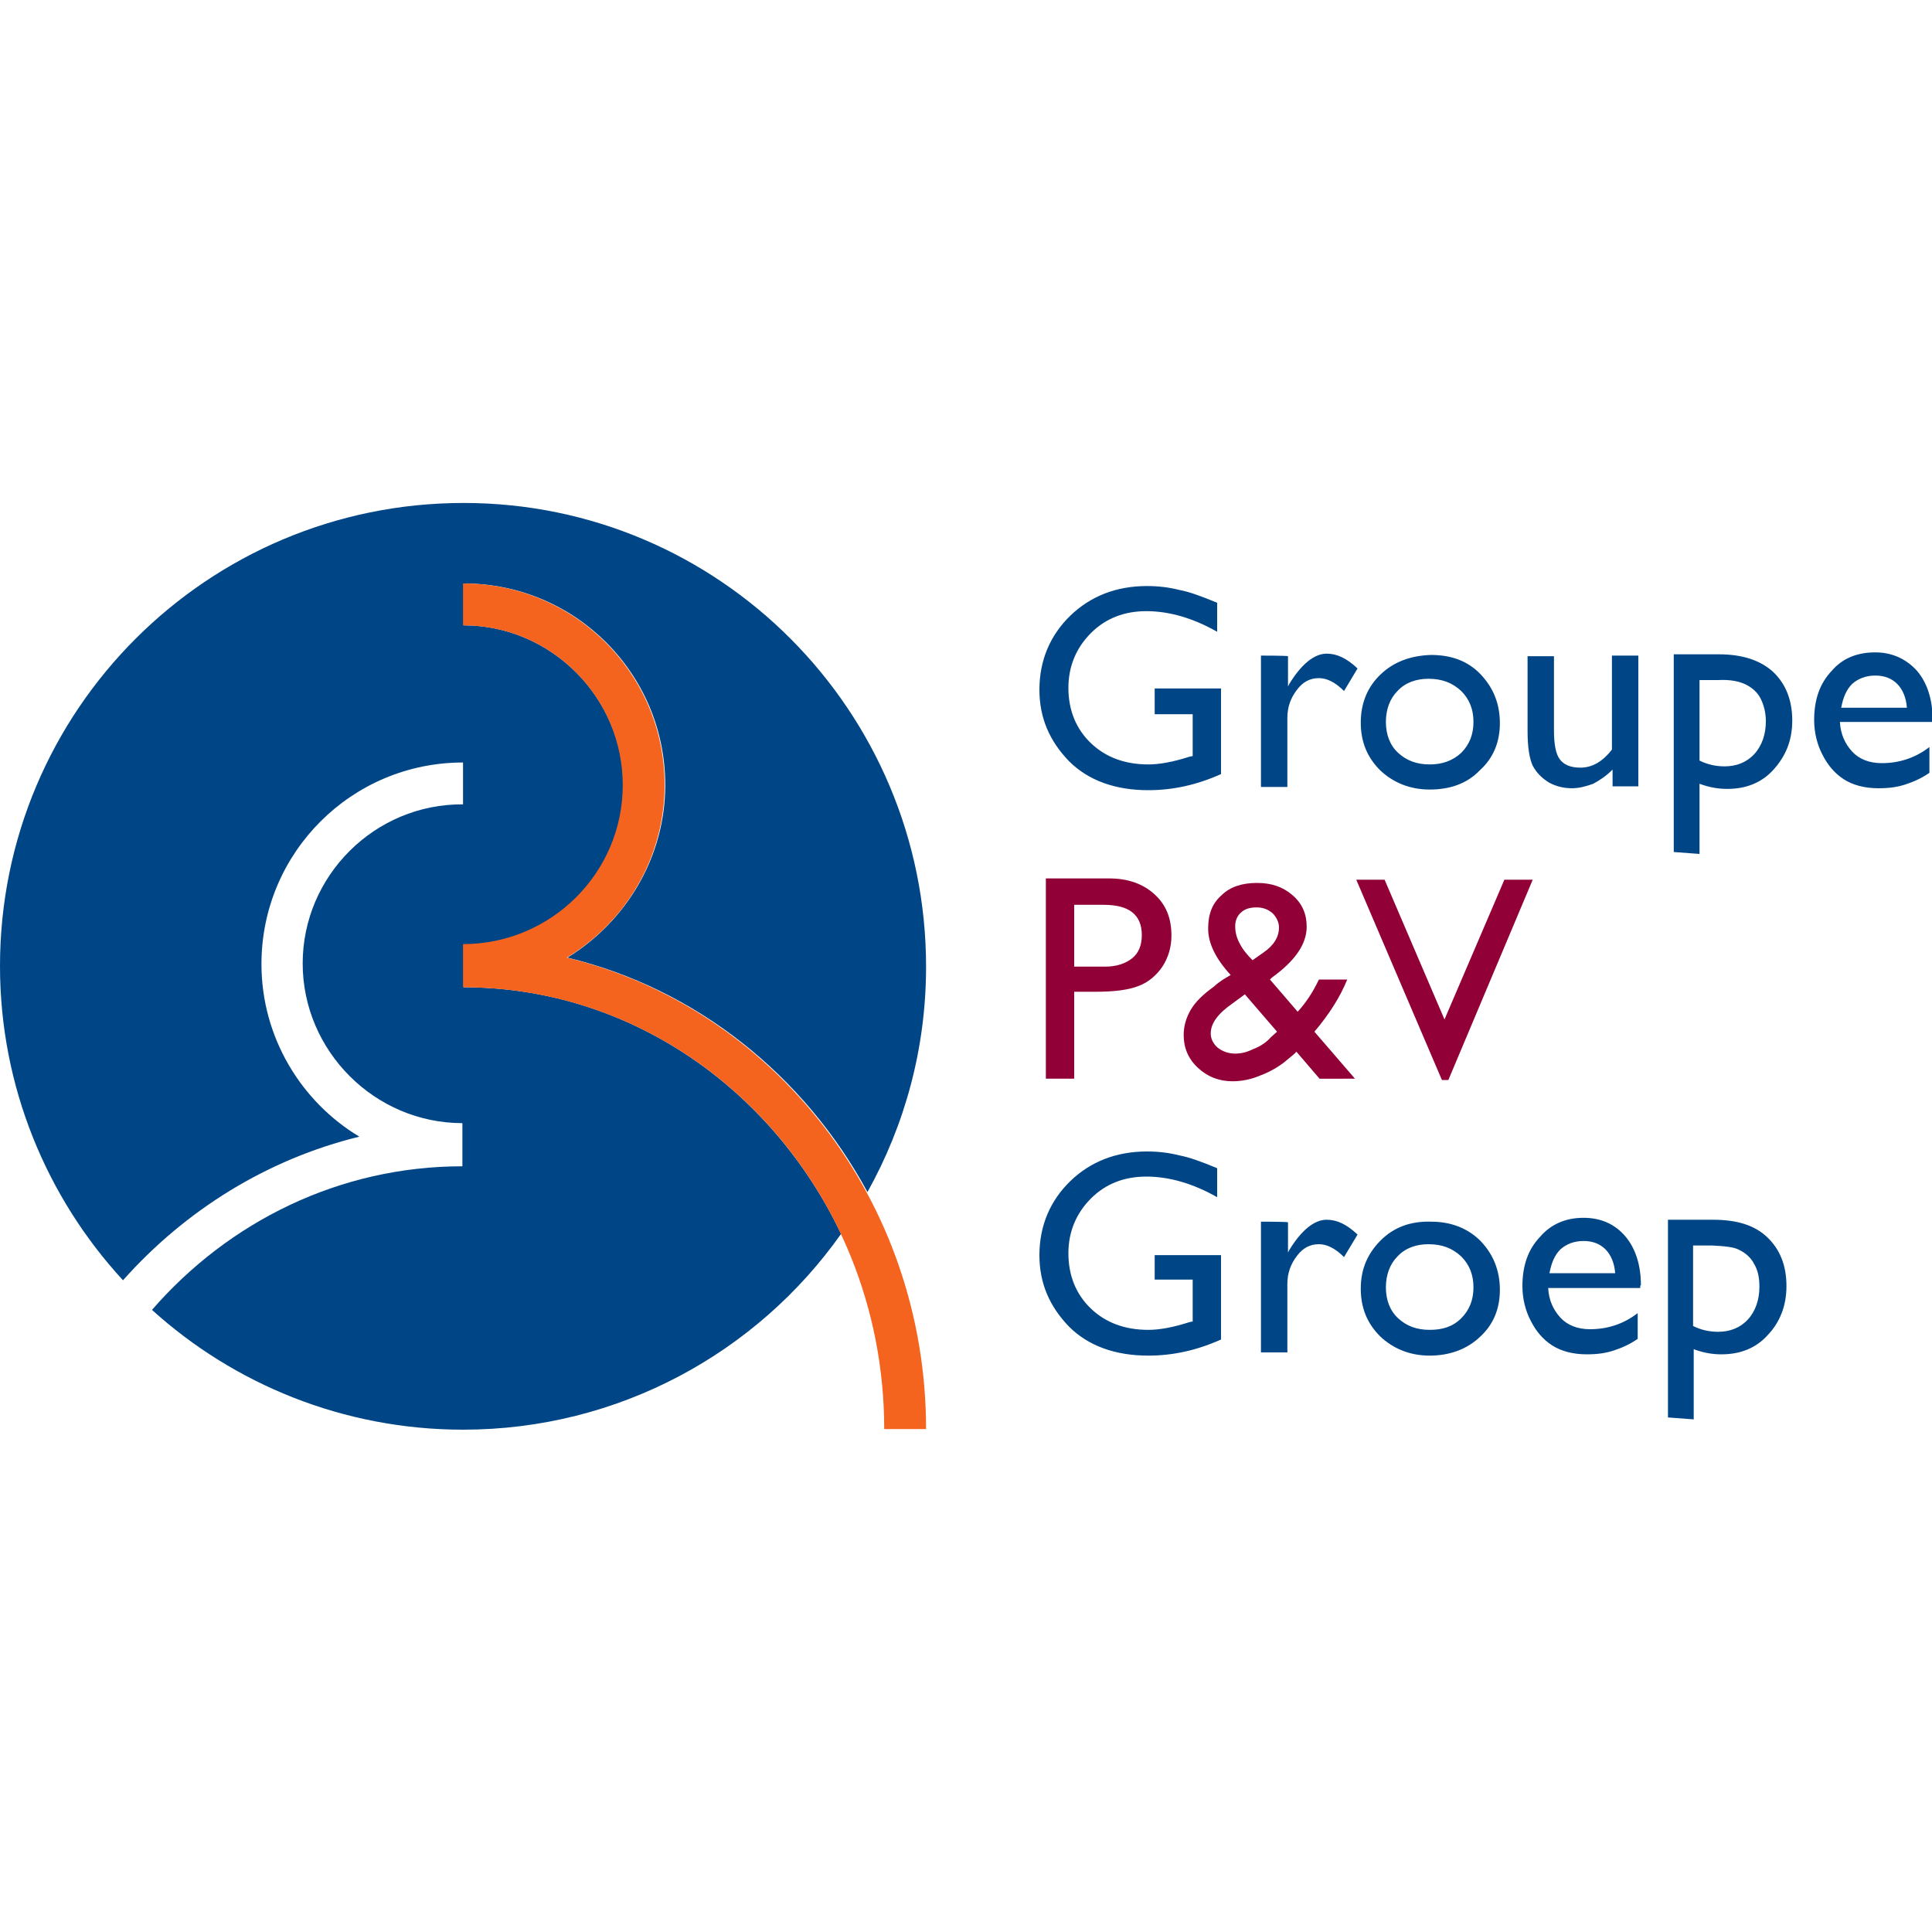
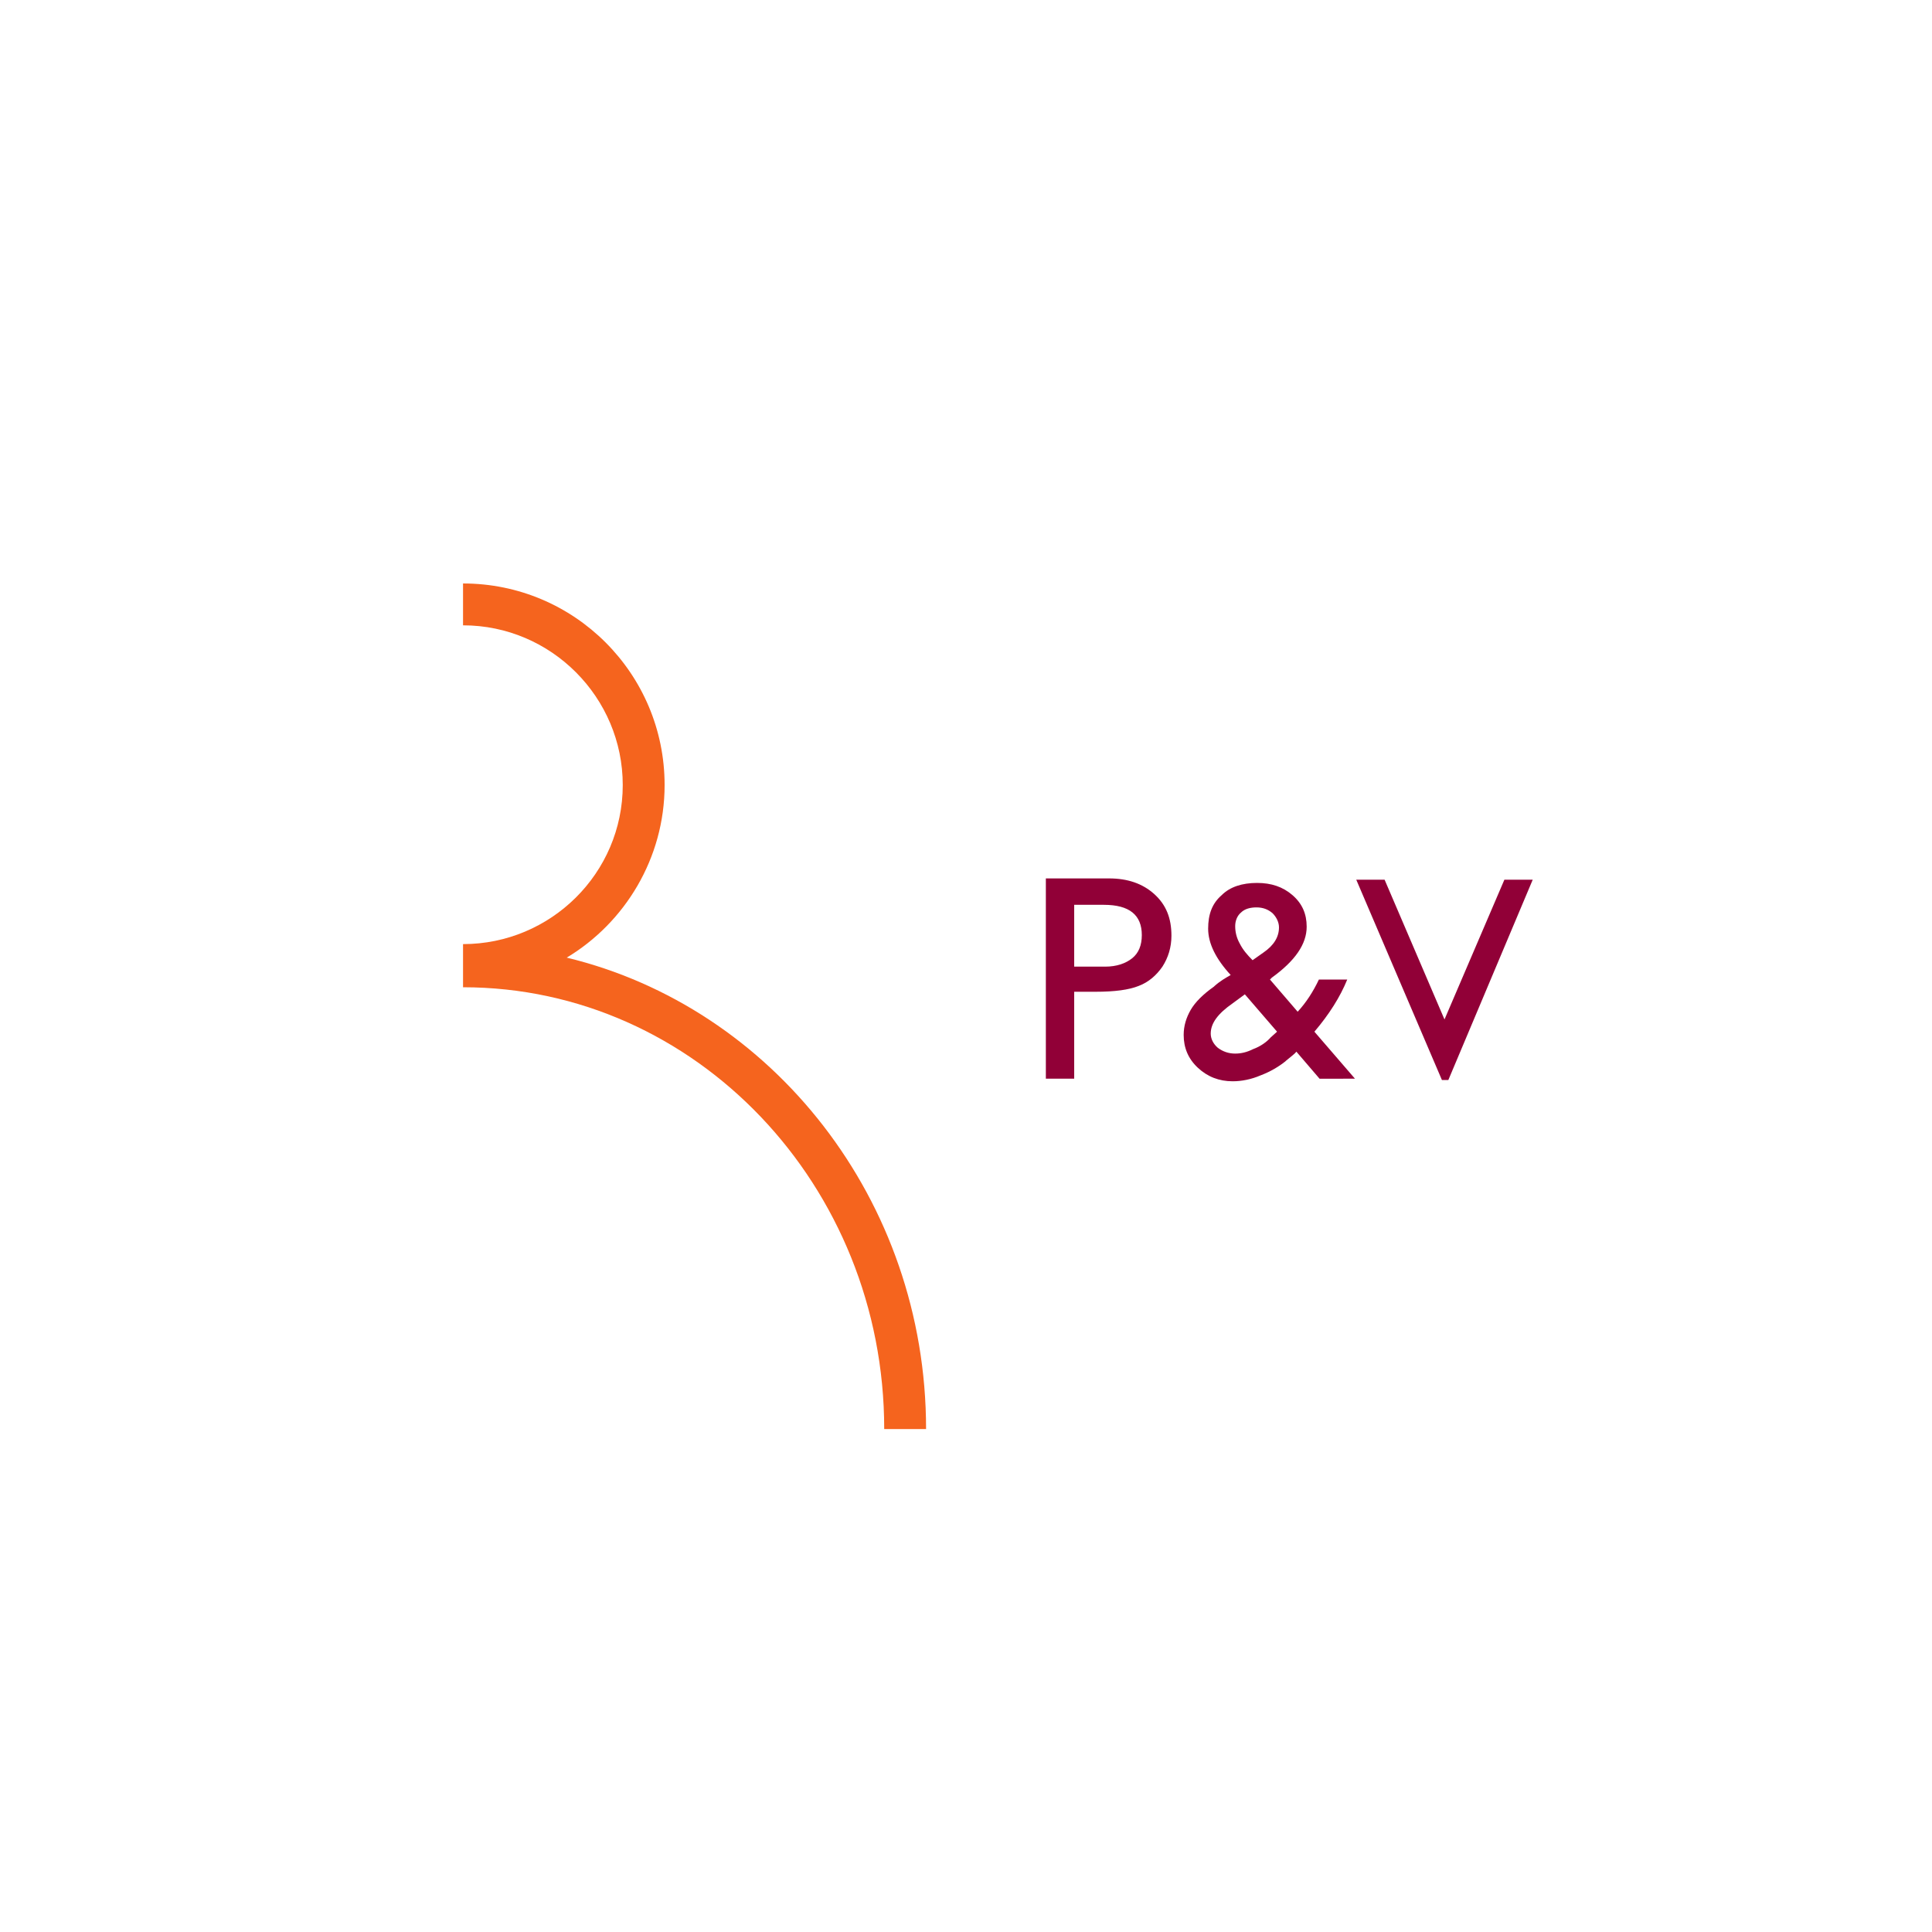
<svg xmlns="http://www.w3.org/2000/svg" version="1.2" baseProfile="tiny-ps" viewBox="0 0 300 300">
  <title>PVGR</title>
-   <path fill="#004687" d="M72,153.3L72,153.3v-6.5v-0.1c13.7,0,24.8-11.1,24.8-24.7S85.6,97.1,72,97.1v-6.5c17.3,0,31.3,14,31.3,31.3  c0,11.3-6.2,21.3-15.2,26.8c20,4.8,36.8,18.3,46.6,36.4c5.8-10.4,9.1-22.3,9.1-35c0-39.7-32.1-72-71.8-72c-39.8,0-72,32.2-72,71.9  c0,18.8,7.3,36,19.1,48.8c9.7-10.9,22.4-18.8,36.7-22.3c-9-5.4-15.2-15.4-15.2-26.8c0-17.3,14-31.3,31.3-31.3v6.5  C58.2,124.8,47,136,47,149.6s11.2,24.8,24.8,24.8v0.1v6.5v0.1c-19.1,0-36.3,8.6-48.2,22.3C36.3,214.9,53.3,222,71.9,222  c24.2,0,45.7-12,58.7-30.4C119.8,168.9,97.6,153.3,72,153.3z" />
  <path fill="#F5641E" d="M88,148.7c9-5.4,15.2-15.4,15.2-26.8c0-17.3-14-31.3-31.3-31.3v6.5c13.7,0,24.8,11.2,24.8,24.8  c0,13.7-11.2,24.7-24.8,24.7v0.1v6.5v0.1c36.1,0,65.4,30.8,65.4,68.6h6.5C143.8,186.3,119.9,156.4,88,148.7" />
  <g>
-     <path fill="#004687" d="M270.1,194.1c1,0.5,1.8,1.2,2.3,2.2c0.6,1,0.8,2.2,0.8,3.5c0,2-0.6,3.8-1.8,5.1c-1.2,1.3-2.8,1.9-4.6,1.9   c-1.4,0-2.7-0.3-3.9-0.9v-12.5h2.9C267.7,193.5,269.2,193.6,270.1,194.1 M263,220.4v-10.9c1.6,0.6,3,0.8,4.3,0.8c3,0,5.4-1,7.2-3   c1.8-1.9,2.9-4.4,2.9-7.6c0-3.2-1-5.7-3-7.6s-4.8-2.7-8.4-2.7h-7v30.7L263,220.4L263,220.4z M242.3,194c0.9-0.8,2.1-1.3,3.6-1.3   c1.5,0,2.6,0.5,3.4,1.3c0.8,0.8,1.4,2.1,1.5,3.7h-10.2C240.9,196.1,241.4,194.9,242.3,194 M254.8,199.6c0-3.1-0.8-5.7-2.4-7.6   c-1.6-1.9-3.8-2.9-6.5-2.9c-2.8,0-5.1,1-6.8,3c-1.8,1.9-2.7,4.4-2.7,7.6c0,2,0.5,3.9,1.3,5.4c0.8,1.6,1.9,2.9,3.3,3.8   s3.2,1.4,5.4,1.4c1.7,0,3-0.2,4.2-0.6c1.2-0.4,2.4-0.9,3.7-1.8v-4c-2.2,1.7-4.7,2.5-7.4,2.5c-1.9,0-3.5-0.6-4.6-1.8   s-1.8-2.7-1.9-4.6h14.3V199.6L254.8,199.6z M226.9,195.1c1.3,1.3,1.9,2.9,1.9,4.8c0,1.9-0.6,3.5-1.9,4.8c-1.3,1.3-2.9,1.8-4.9,1.8   s-3.6-0.6-4.9-1.8c-1.3-1.2-1.9-2.9-1.9-4.8s0.6-3.6,1.8-4.8c1.2-1.3,2.9-1.9,4.8-1.9C223.9,193.2,225.5,193.8,226.9,195.1    M214.4,192.6c-2,2-3.1,4.4-3.1,7.5c0,3,1,5.4,3,7.4c2,1.9,4.6,3,7.7,3c3.1,0,5.8-1,7.8-2.9c2.1-1.9,3.1-4.4,3.1-7.3   c0-3-1-5.5-3-7.6c-2-2-4.6-3-7.7-3C219,189.6,216.4,190.6,214.4,192.6 M195.8,189.7V210h4.1v-10.6c0-1.7,0.5-3.1,1.5-4.4   c0.9-1.2,2-1.8,3.4-1.8c1.2,0,2.5,0.6,3.9,2l2.1-3.5c-1.7-1.6-3.2-2.3-4.8-2.3c-1.9,0-3.9,1.6-5.8,4.7l-0.2,0.4v-4.7   C199.9,189.7,195.8,189.7,195.8,189.7z M179.3,198.7h5.9v6.5l-0.5,0.1c-2.5,0.8-4.6,1.2-6.4,1.2c-3.6,0-6.6-1.1-8.9-3.3   c-2.3-2.2-3.5-5.1-3.5-8.6c0-3.3,1.2-6.2,3.5-8.5c2.3-2.3,5.2-3.4,8.6-3.4c3.6,0,7.3,1.1,11,3.2v-4.5c-2.4-1-4.3-1.7-5.9-2   c-1.6-0.4-3.2-0.6-5-0.6c-4.8,0-8.8,1.6-11.9,4.6c-3.1,3-4.8,6.9-4.8,11.5c0,4.4,1.6,8,4.6,11.1c3,3,7.2,4.5,12.3,4.5   c3.8,0,7.5-0.8,11.3-2.5v-13.1h-10.3L179.3,198.7L179.3,198.7z" />
-   </g>
+     </g>
  <g>
    <path fill="#910037" d="M224.3,158.3l-9.3-21.7h-4.4l13.3,31.1h1l13.1-31.1h-4.4L224.3,158.3z M192.5,146.5   c-0.5-0.9-0.7-1.8-0.7-2.7c0-0.8,0.3-1.6,0.9-2.1c0.6-0.6,1.5-0.8,2.4-0.8c1,0,1.8,0.3,2.5,0.9c0.6,0.6,1,1.4,1,2.2   c0,1.5-0.8,2.8-2.4,3.9l-1.7,1.2C193.7,148.3,193,147.5,192.5,146.5 M194.6,162.9c-1,0.5-1.9,0.7-2.8,0.7c-1,0-1.9-0.3-2.7-0.9   c-0.7-0.6-1.1-1.4-1.1-2.2c0-1.6,1.1-3.1,3.4-4.7l1.9-1.4l5,5.8l-1,0.9C196.7,161.8,195.7,162.5,194.6,162.9 M210.4,167.5l-6.3-7.3   c2.3-2.7,4-5.4,5.1-8.1h-4.4c-0.9,1.9-2,3.6-3.3,5l-4.3-5l0.3-0.3c3.6-2.6,5.4-5.2,5.4-7.9c0-2-0.7-3.6-2.2-4.9   c-1.5-1.3-3.3-1.9-5.5-1.9c-2.3,0-4.2,0.6-5.5,1.9c-1.5,1.3-2.1,3-2.1,5.2c0,2.3,1.2,4.7,3.5,7.2c-0.7,0.4-1.6,0.9-2.5,1.7   l-0.1,0.1c-1.7,1.2-2.9,2.4-3.6,3.6c-0.7,1.2-1.1,2.5-1.1,3.9c0,2,0.7,3.7,2.2,5.1s3.3,2.1,5.4,2.1c1.4,0,2.9-0.3,4.3-0.9   c1.6-0.6,2.9-1.4,3.9-2.2l0.1-0.1c0.7-0.6,1.3-1,1.6-1.4l3.6,4.2L210.4,167.5L210.4,167.5z M177.3,145.2c0,1.6-0.5,2.8-1.5,3.6   s-2.4,1.3-4.2,1.3h-4.8v-9.6h4.6C175.4,140.5,177.3,142.1,177.3,145.2 M166.8,167.5v-13.5h3.3c3,0,5.2-0.3,6.7-0.9   c1.6-0.6,2.8-1.7,3.7-3c0.9-1.4,1.4-3,1.4-4.8c0-2.7-0.8-4.8-2.7-6.5c-1.8-1.6-4.1-2.4-7-2.4h-9.8v31.1   C162.4,167.5,166.8,167.5,166.8,167.5z" />
  </g>
  <g>
-     <path fill="#004687" d="M287.6,106.2c0.9-0.8,2.1-1.3,3.6-1.3c1.5,0,2.6,0.5,3.4,1.3c0.8,0.8,1.4,2.1,1.5,3.7h-10.2   C286.2,108.3,286.7,107.1,287.6,106.2 M300.1,111.8c0-3.1-0.8-5.7-2.4-7.6c-1.6-1.8-3.8-2.9-6.5-2.9c-2.8,0-5.1,0.9-6.8,2.9   c-1.8,1.9-2.7,4.4-2.7,7.6c0,2,0.5,3.9,1.3,5.4c0.8,1.6,1.9,2.9,3.3,3.8c1.4,0.9,3.2,1.4,5.4,1.4c1.7,0,3-0.2,4.2-0.6   c1.2-0.4,2.4-0.9,3.7-1.8v-4c-2.2,1.7-4.7,2.5-7.4,2.5c-1.9,0-3.5-0.6-4.6-1.8c-1.1-1.2-1.8-2.7-1.9-4.6h14.3V111.8z M271.1,106.3   c1,0.5,1.8,1.2,2.3,2.2s0.8,2.2,0.8,3.5c0,2-0.6,3.8-1.8,5.1c-1.2,1.3-2.8,1.9-4.6,1.9c-1.4,0-2.7-0.3-3.9-0.9v-12.5h2.9   C268.7,105.5,270.1,105.8,271.1,106.3 M263.9,132.6v-10.9c1.6,0.6,3,0.8,4.3,0.8c3,0,5.4-1,7.2-3s2.9-4.4,2.9-7.6   c0-3.2-1-5.7-3-7.6c-2-1.8-4.8-2.7-8.4-2.7h-7v30.7L263.9,132.6L263.9,132.6z M254.4,122.1v-20.3h-4.1v14.6c-1.4,1.8-3,2.8-4.9,2.8   c-1.6,0-2.6-0.5-3.2-1.3c-0.6-0.8-0.9-2.3-0.9-4.4v-11.6h-4.1v11.6c0,2.6,0.3,4.3,0.8,5.4c0.6,1.1,1.4,1.9,2.5,2.6   c1.1,0.6,2.3,0.9,3.6,0.9c1.1,0,2.2-0.3,3.3-0.7c1.1-0.6,2-1.2,3-2.2v2.6L254.4,122.1L254.4,122.1z M226.9,107.3   c1.3,1.3,1.9,2.9,1.9,4.8c0,1.9-0.6,3.5-1.9,4.8c-1.3,1.2-2.9,1.8-4.9,1.8s-3.6-0.6-4.9-1.8c-1.3-1.2-1.9-2.9-1.9-4.8   s0.6-3.6,1.8-4.8c1.2-1.3,2.9-1.9,4.8-1.9C223.9,105.4,225.5,106,226.9,107.3 M214.4,104.7c-2,1.9-3.1,4.4-3.1,7.5c0,3,1,5.4,3,7.4   c2,1.9,4.6,3,7.7,3c3.1,0,5.8-0.9,7.8-3c2.1-1.9,3.1-4.4,3.1-7.3c0-3-1-5.5-3-7.6s-4.6-3-7.7-3C219,101.8,216.4,102.8,214.4,104.7    M195.8,101.8v20.4h4.1v-10.7c0-1.7,0.5-3.1,1.5-4.4c0.9-1.2,2-1.8,3.4-1.8c1.2,0,2.5,0.6,3.9,2l2.1-3.5c-1.7-1.6-3.2-2.3-4.8-2.3   c-1.9,0-3.9,1.6-5.8,4.7l-0.2,0.4v-4.7C200,101.8,195.8,101.8,195.8,101.8z M179.3,110.9h5.9v6.5l-0.5,0.1   c-2.5,0.8-4.6,1.2-6.4,1.2c-3.6,0-6.6-1.1-8.9-3.3c-2.3-2.2-3.5-5.1-3.5-8.6c0-3.3,1.2-6.2,3.5-8.5s5.2-3.4,8.6-3.4   c3.6,0,7.3,1.1,11,3.2v-4.5c-2.4-1-4.3-1.7-5.9-2c-1.6-0.4-3.2-0.6-5-0.6c-4.8,0-8.8,1.6-11.9,4.6c-3.1,3-4.8,6.9-4.8,11.5   c0,4.4,1.6,8,4.6,11.1c3,3,7.2,4.5,12.3,4.5c3.8,0,7.5-0.8,11.3-2.5v-13.3h-10.3L179.3,110.9L179.3,110.9z" />
-   </g>
+     </g>
</svg>